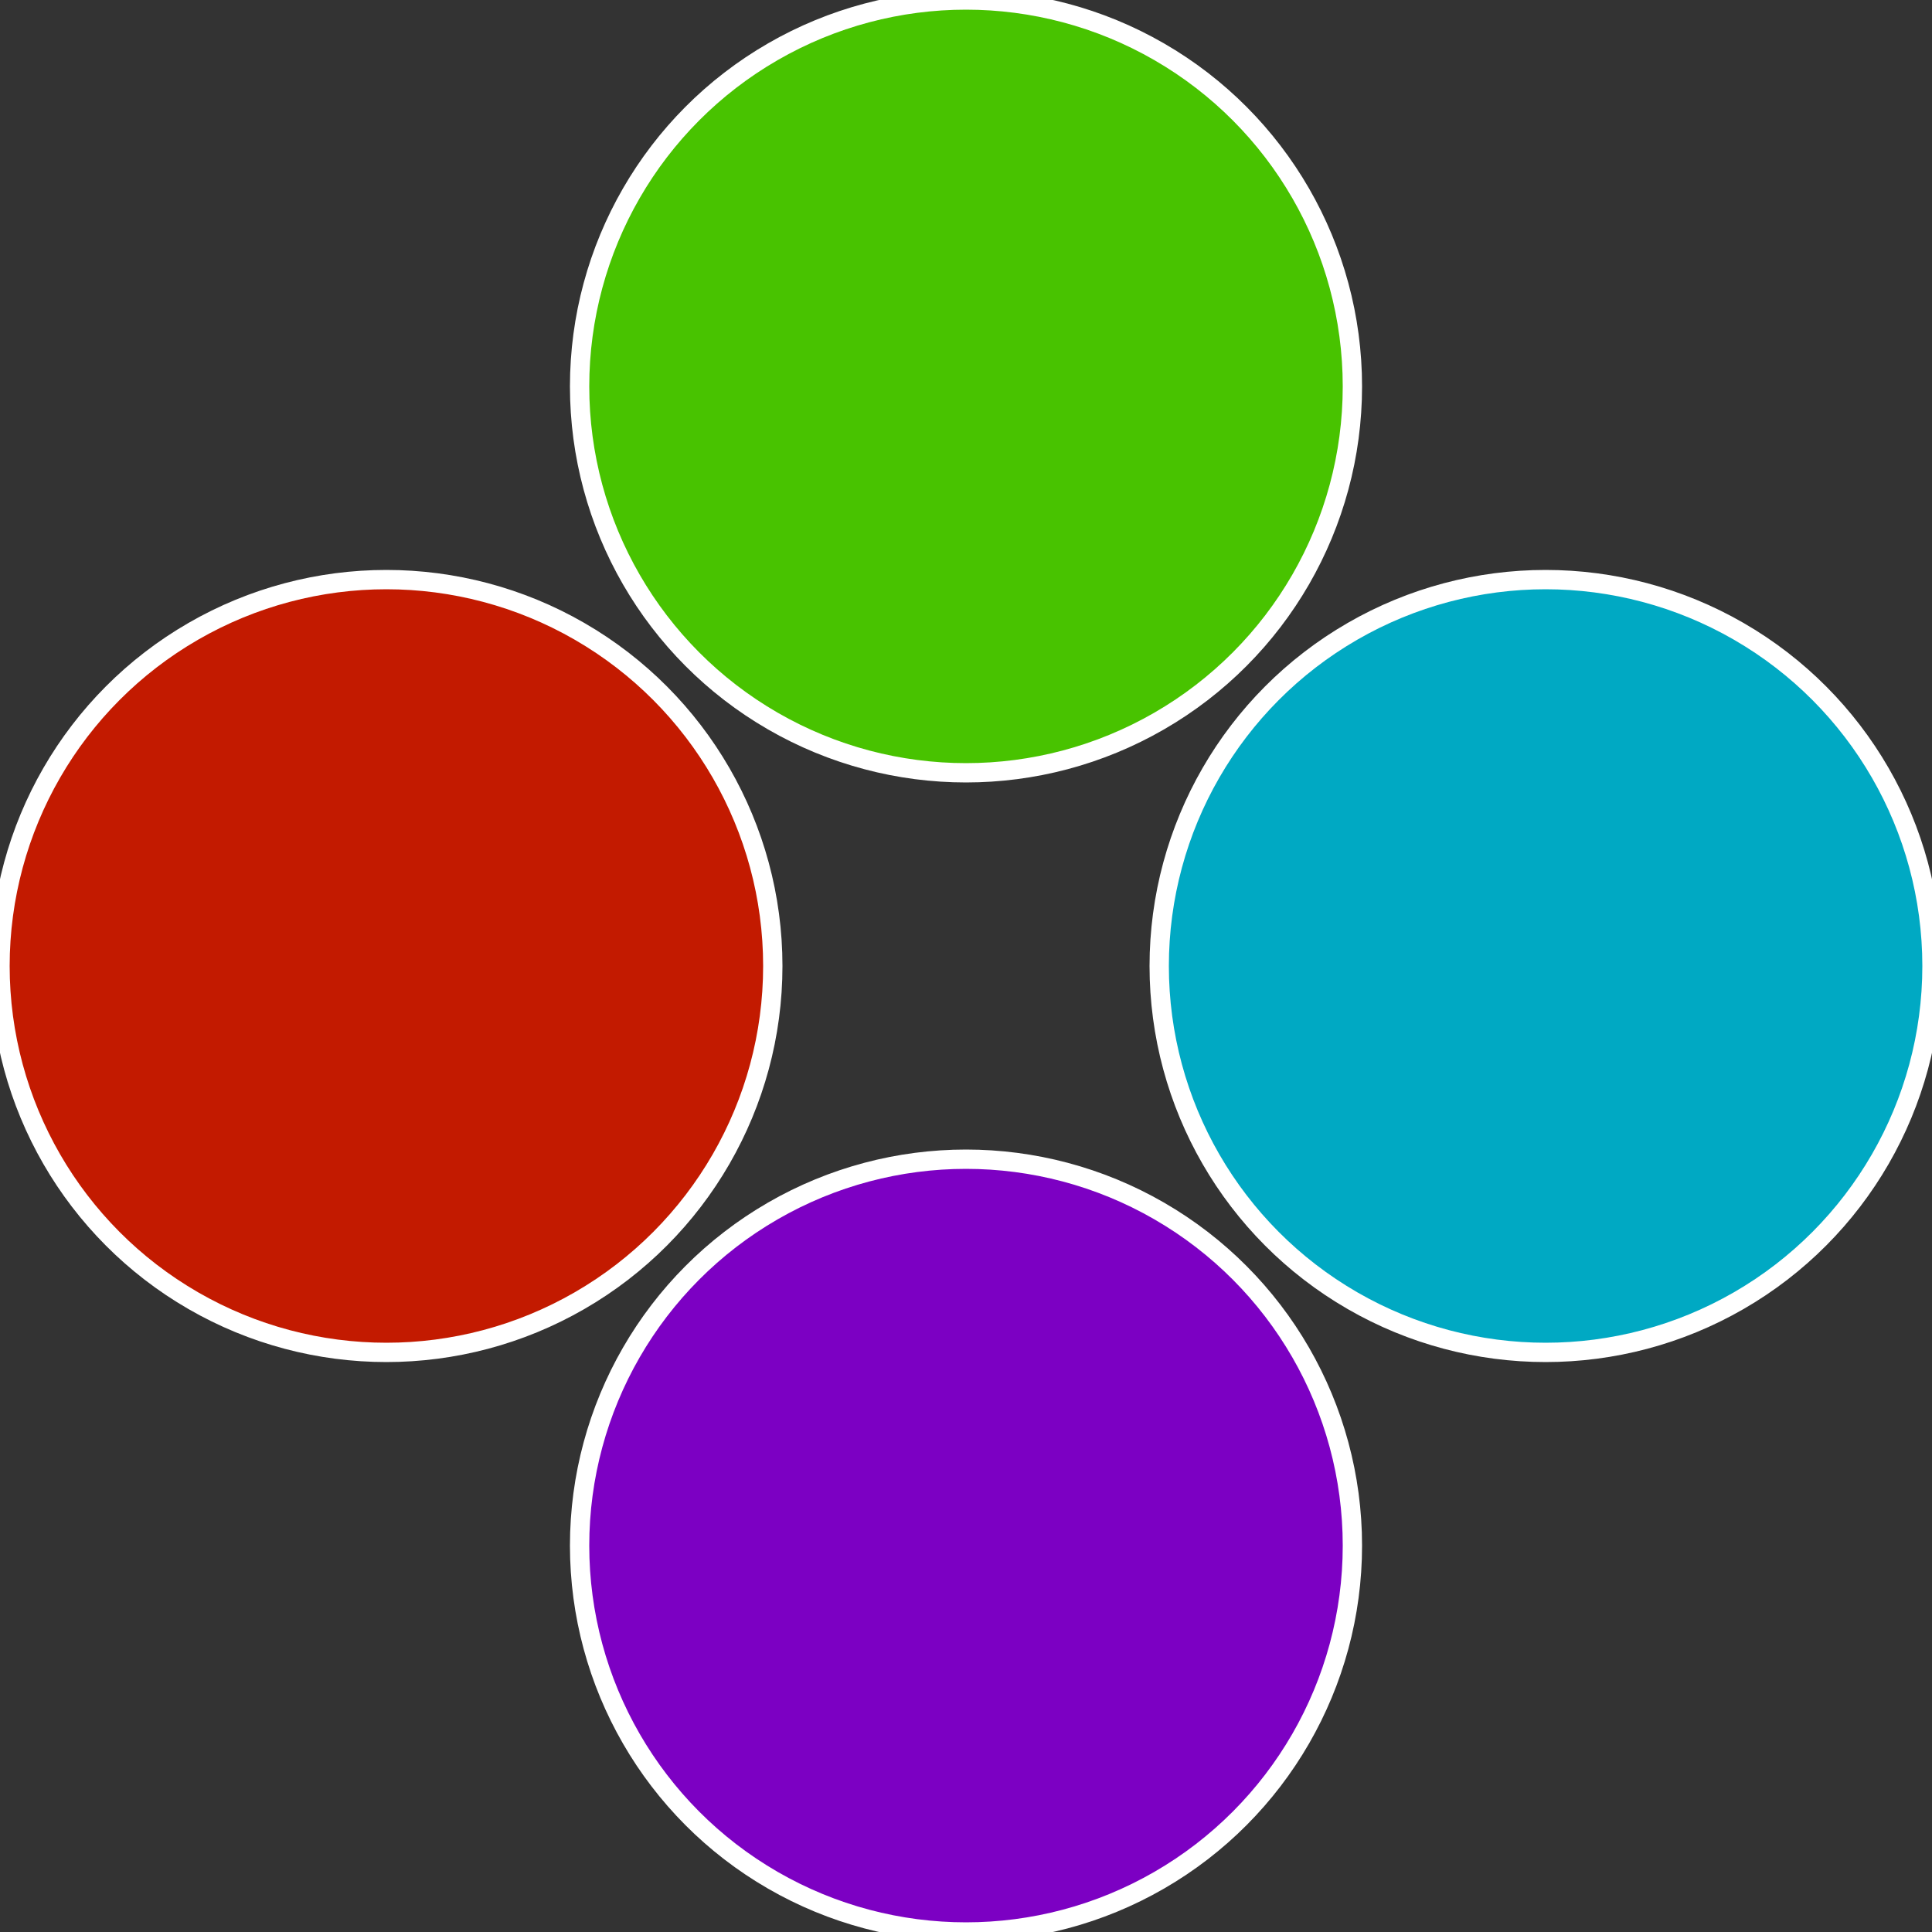
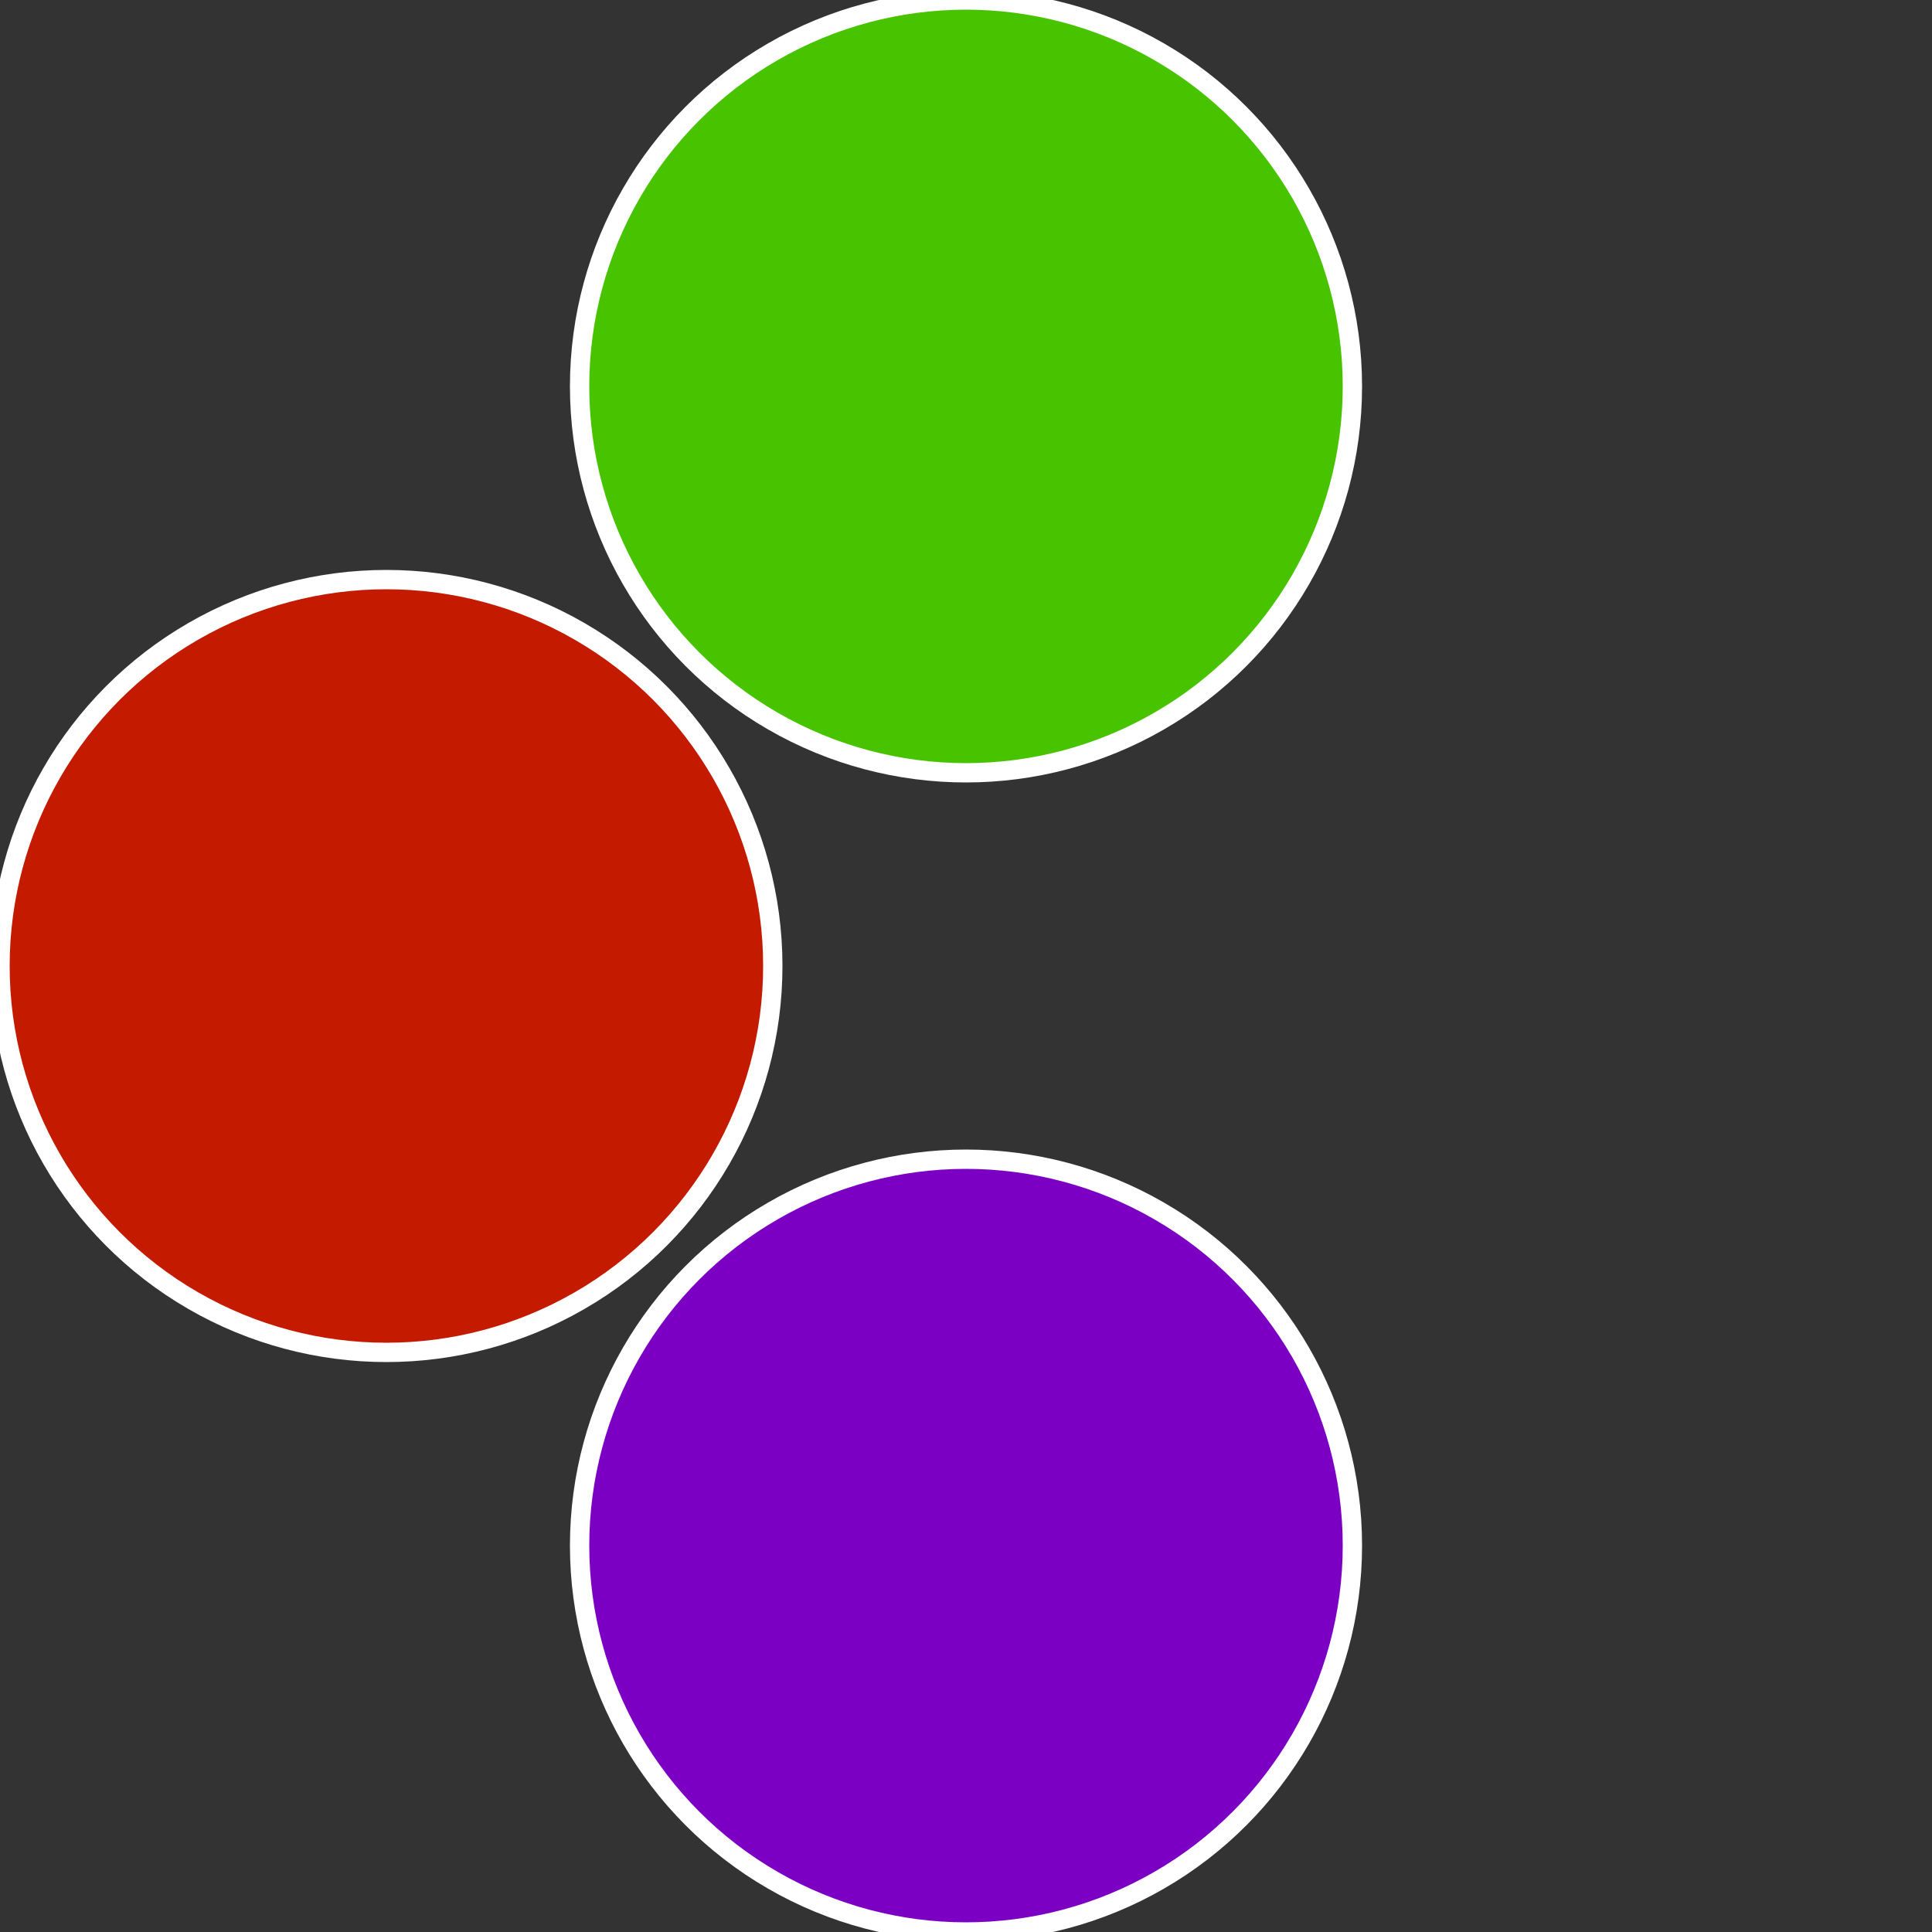
<svg xmlns="http://www.w3.org/2000/svg" width="500" height="500" viewBox="-1 -1 2 2">
  <rect x="-1" y="-1" width="2" height="2" fill="#333333" stroke="none" />
-   <circle cx="0.6" cy="0" r="0.4" fill="#00a9c3" stroke="#fff" stroke-width="1%" />
  <circle cx="3.6739403974421E-17" cy="0.6" r="0.4" fill="#7c00c3" stroke="#fff" stroke-width="1%" />
  <circle cx="-0.6" cy="7.3478807948841E-17" r="0.4" fill="#c31a00" stroke="#fff" stroke-width="1%" />
  <circle cx="-1.1021821192326E-16" cy="-0.6" r="0.4" fill="#48c300" stroke="#fff" stroke-width="1%" />
</svg>